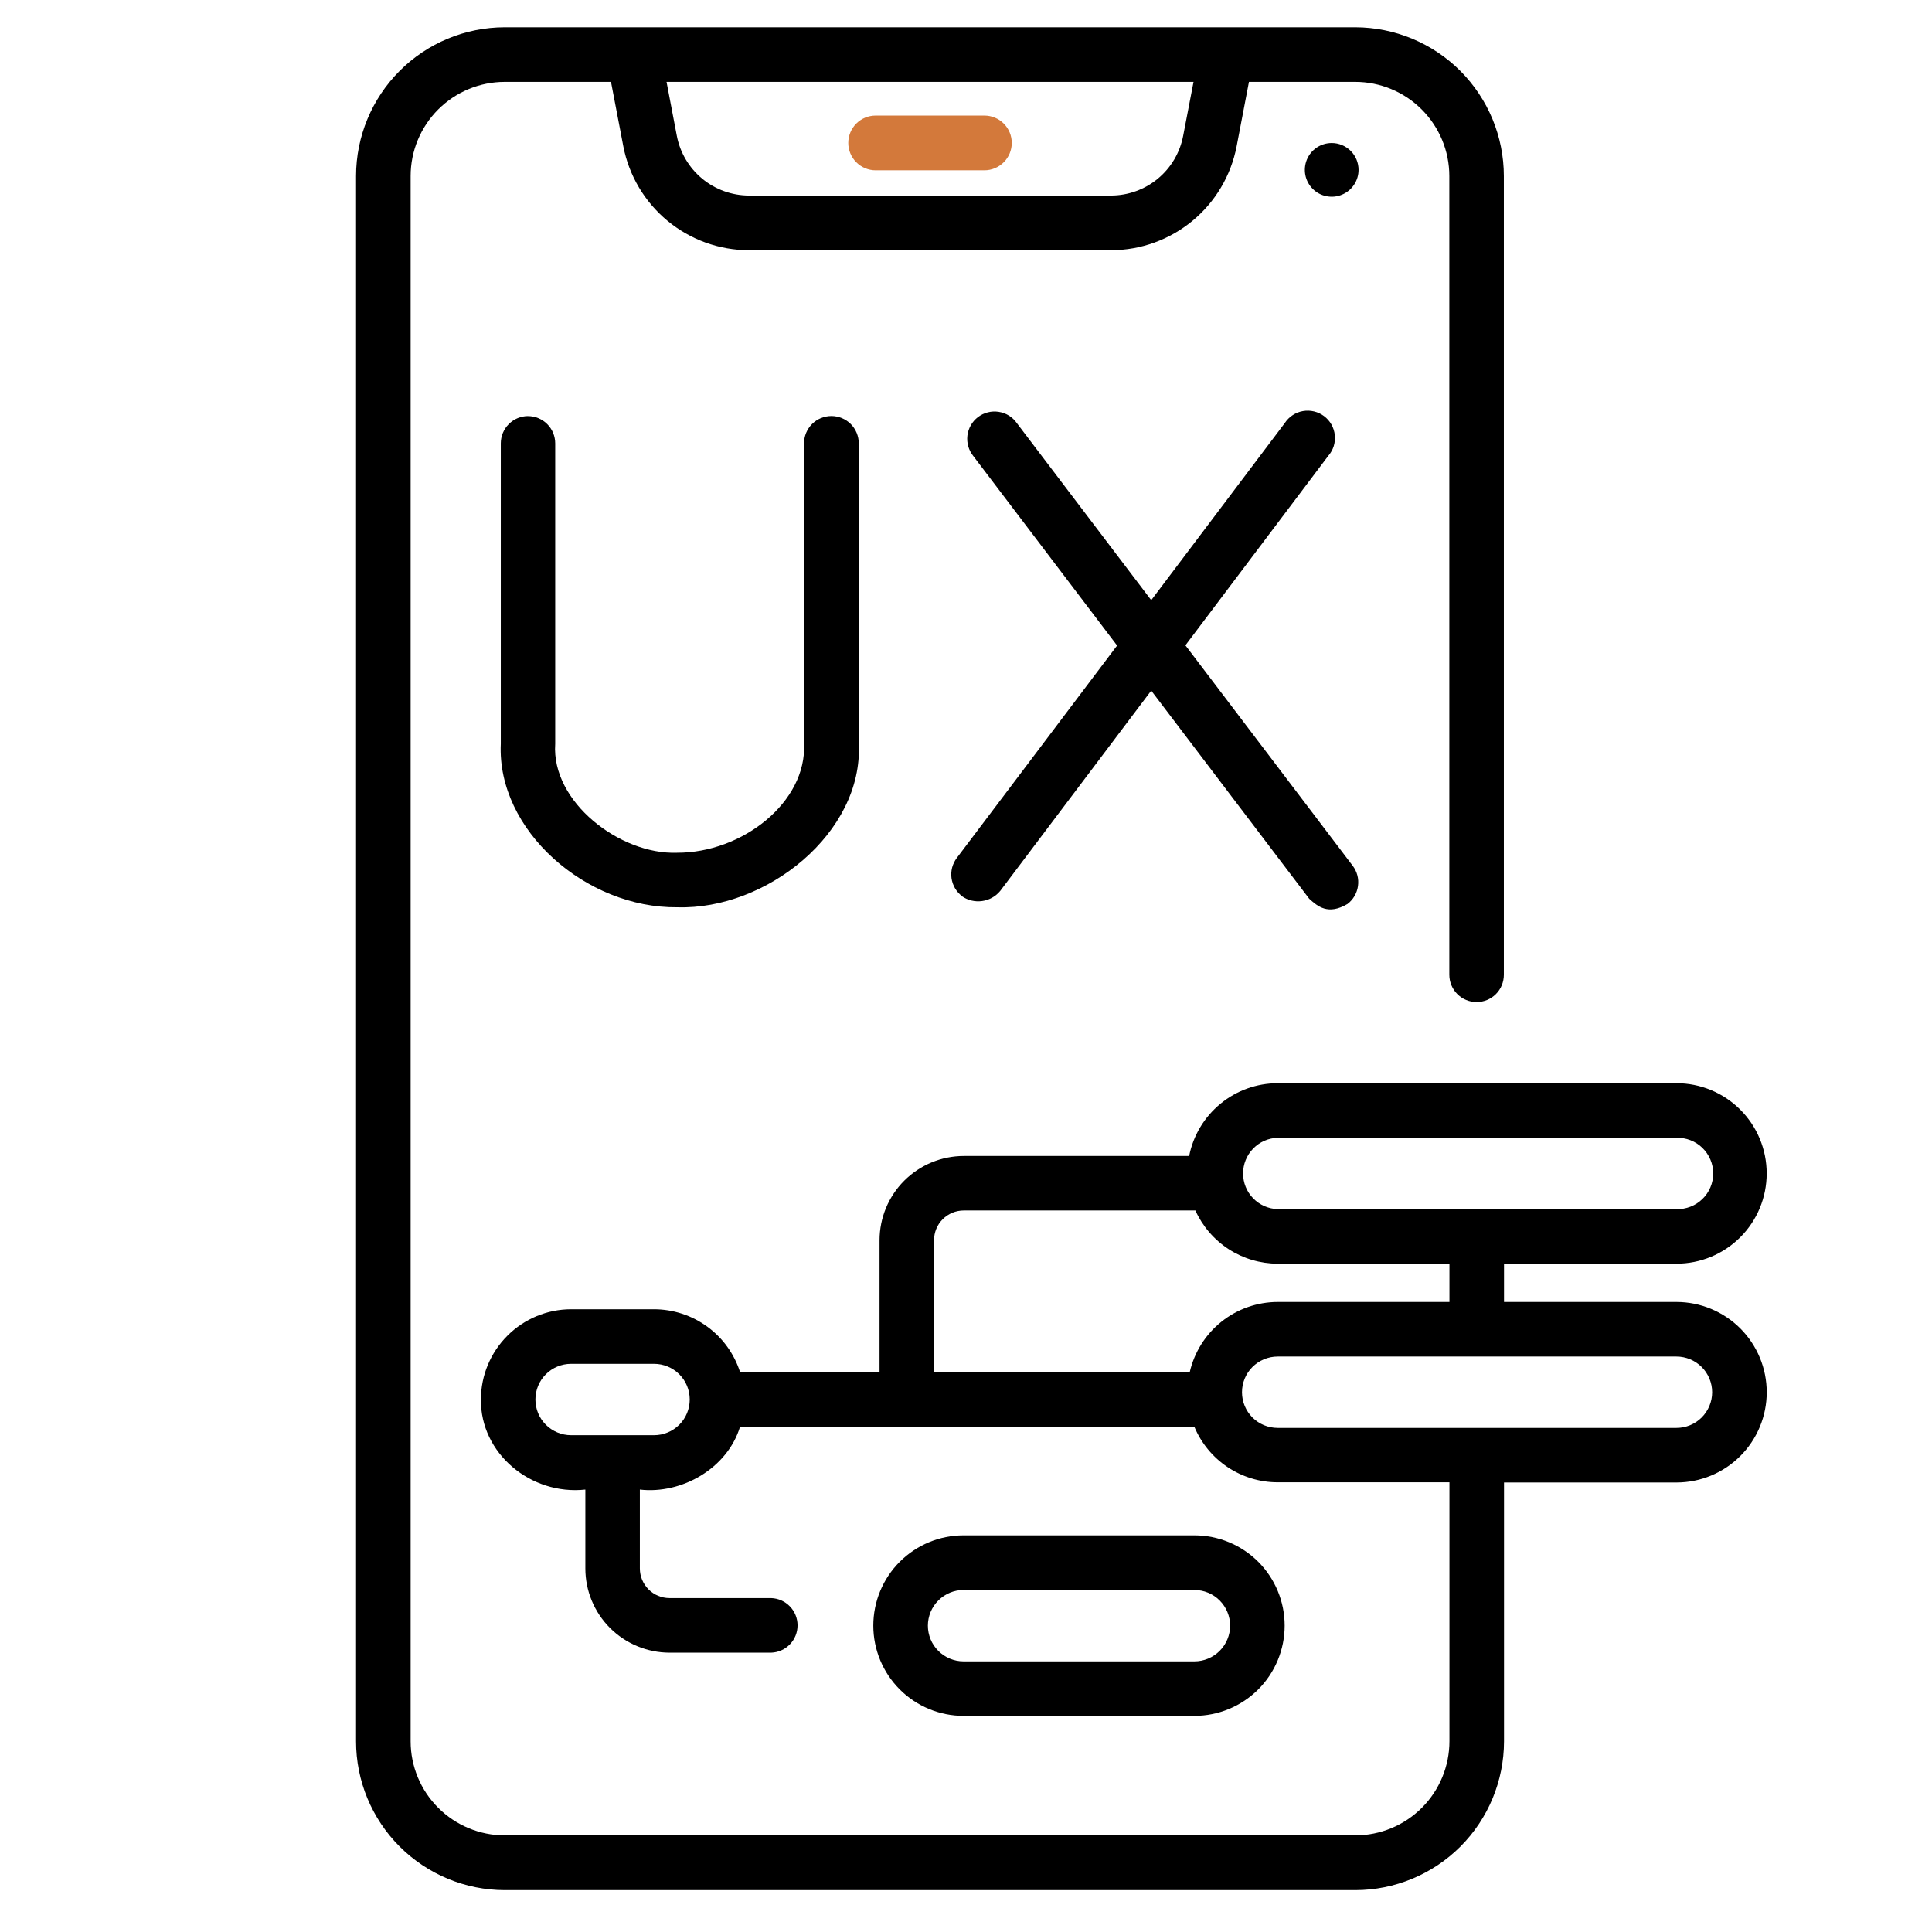
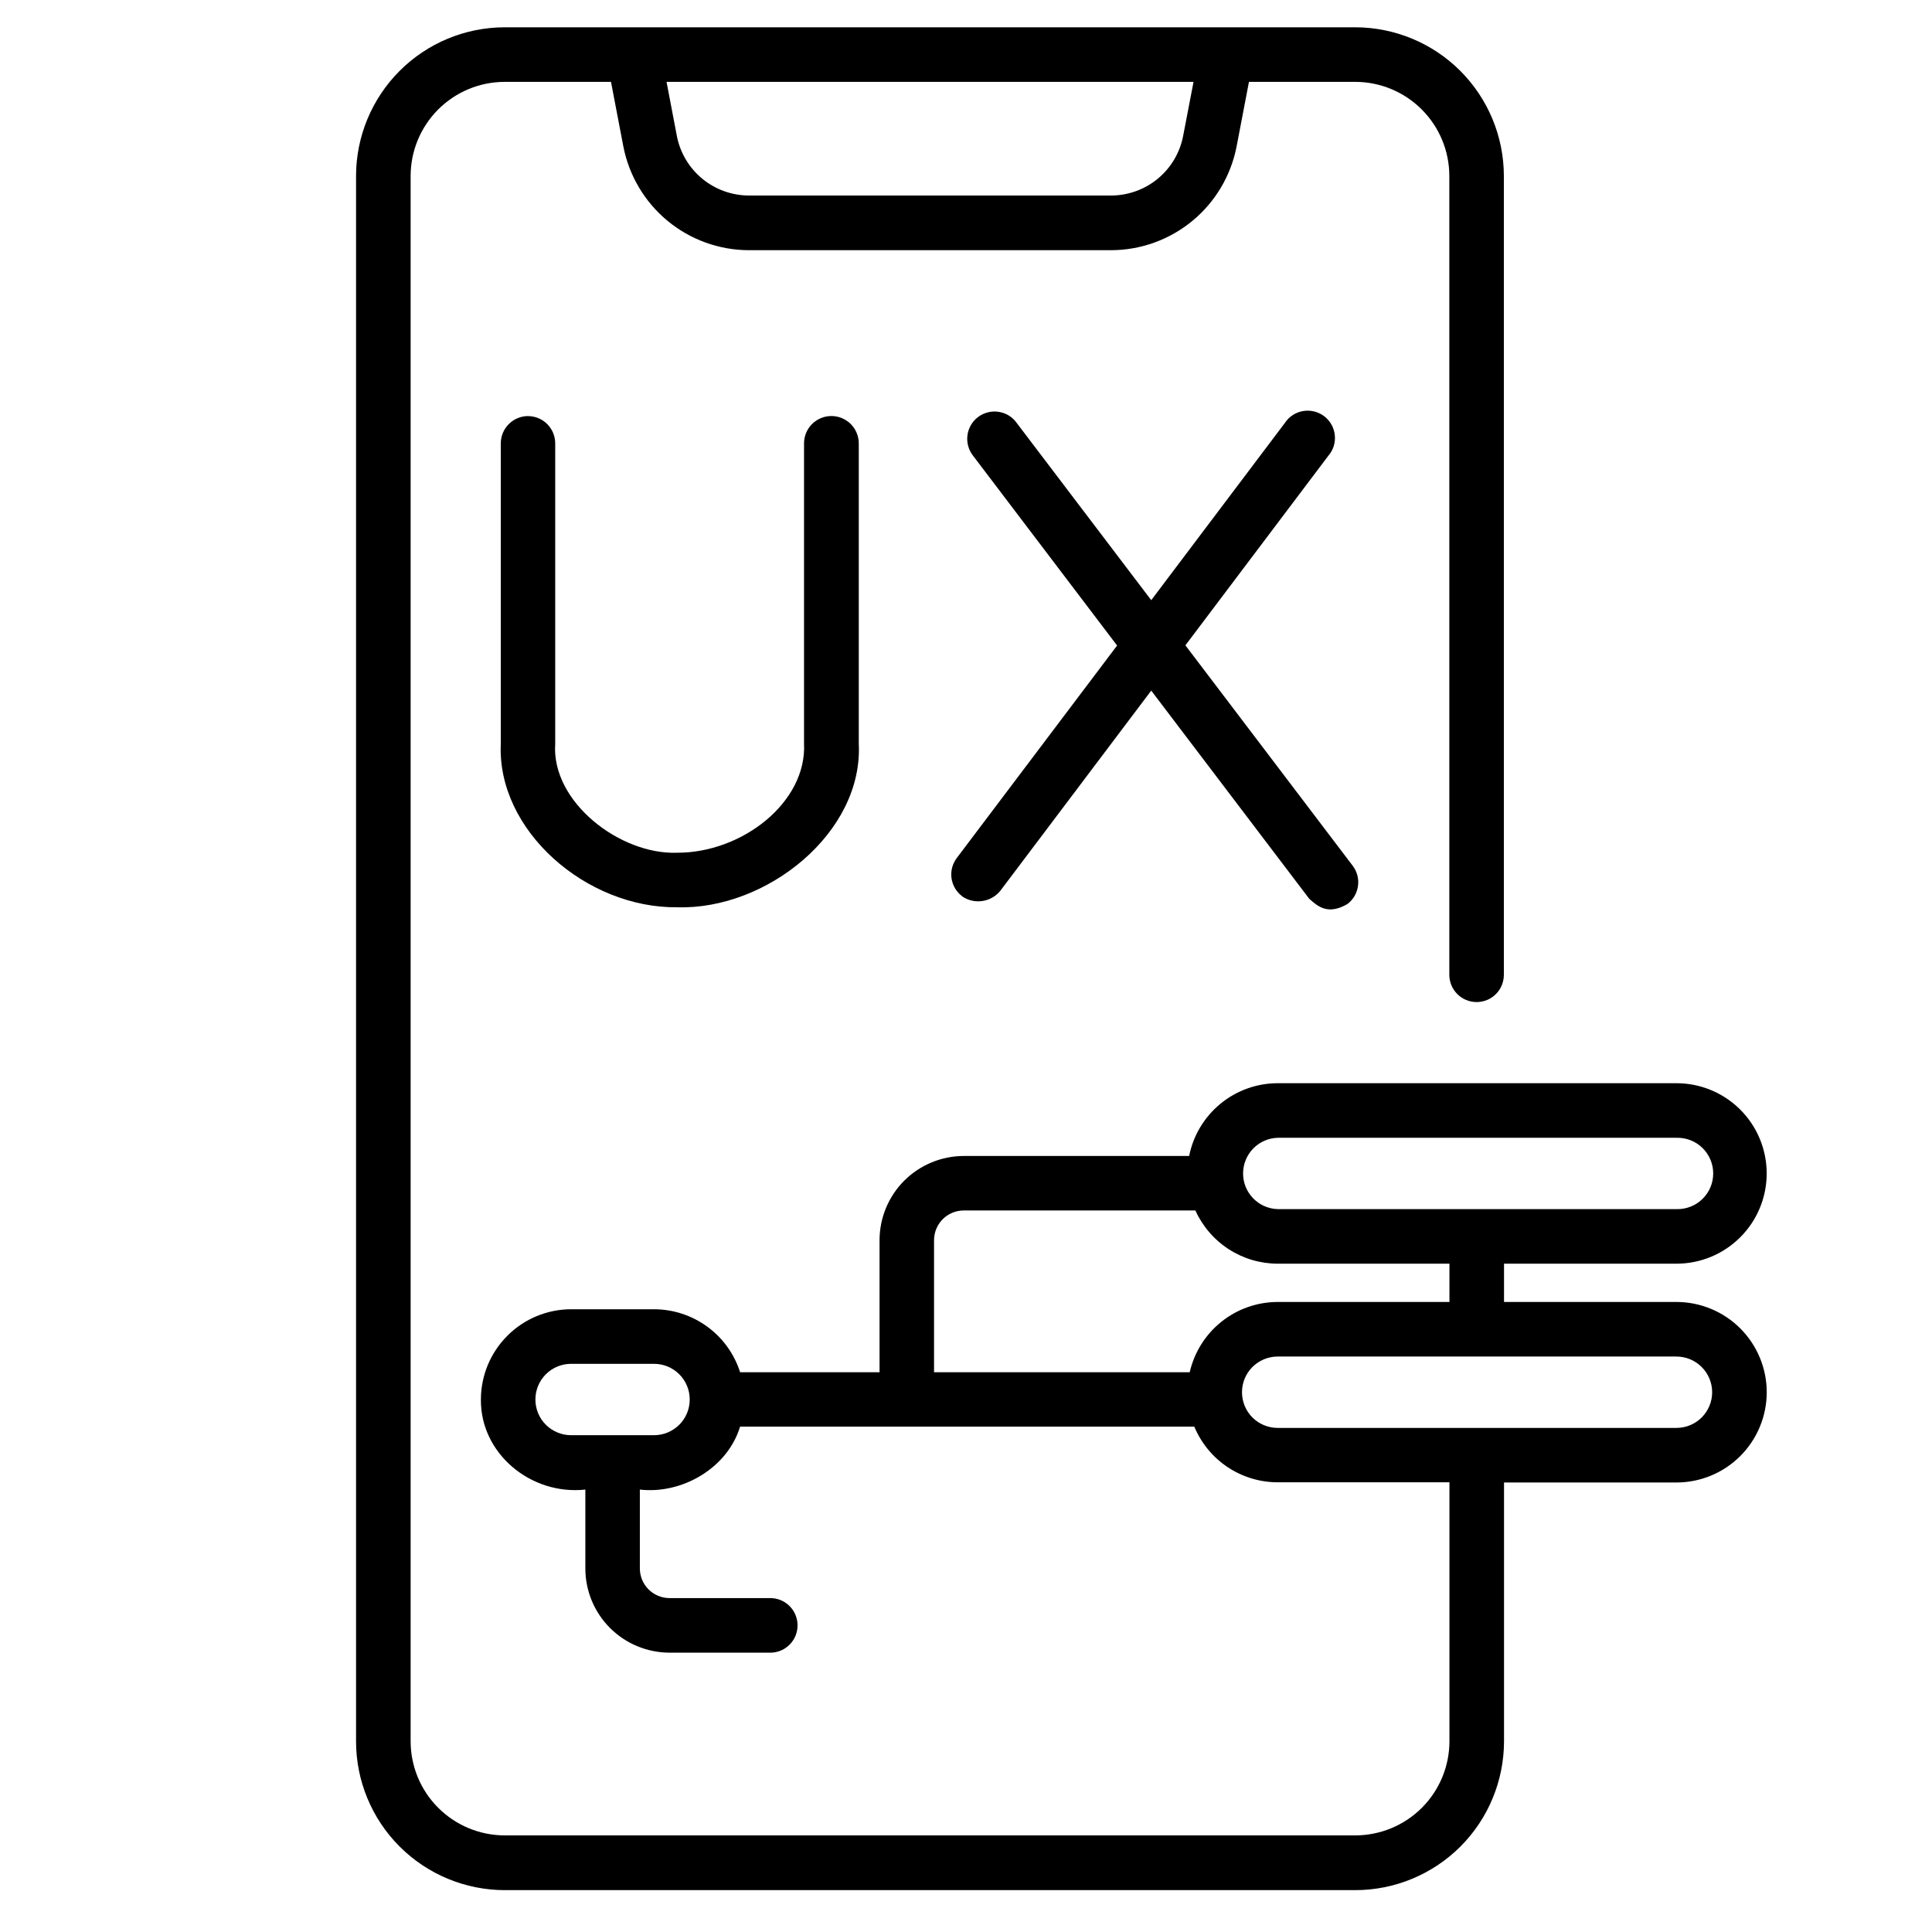
<svg xmlns="http://www.w3.org/2000/svg" width="48" height="48" viewBox="0 0 48 48" fill="none">
-   <path d="M21.755 4.231H24.457C24.637 4.231 24.81 4.159 24.938 4.031C25.065 3.904 25.137 3.731 25.137 3.551C25.137 3.37 25.065 3.197 24.938 3.07C24.81 2.942 24.637 2.871 24.457 2.871H21.755C21.575 2.871 21.402 2.942 21.274 3.07C21.147 3.197 21.075 3.37 21.075 3.551C21.075 3.731 21.147 3.904 21.274 4.031C21.402 4.159 21.575 4.231 21.755 4.231Z" fill="#D3793B" />
-   <path d="M33.086 3.553C32.954 3.553 32.825 3.592 32.715 3.665C32.605 3.738 32.52 3.843 32.469 3.965C32.419 4.087 32.406 4.221 32.431 4.35C32.457 4.48 32.521 4.598 32.614 4.692C32.707 4.785 32.826 4.849 32.956 4.874C33.085 4.9 33.219 4.887 33.341 4.836C33.463 4.786 33.567 4.7 33.64 4.591C33.714 4.481 33.753 4.352 33.753 4.22C33.753 4.043 33.683 3.873 33.557 3.748C33.432 3.623 33.263 3.553 33.086 3.553Z" fill="black" />
  <path d="M41.651 32.347H37.367V31.396H41.651C42.246 31.396 42.816 31.16 43.237 30.739C43.657 30.319 43.893 29.749 43.893 29.154C43.893 28.559 43.657 27.989 43.237 27.569C42.816 27.148 42.246 26.912 41.651 26.912H31.743C31.224 26.913 30.721 27.093 30.321 27.423C29.92 27.753 29.645 28.211 29.544 28.72H23.944C23.389 28.721 22.858 28.942 22.465 29.334C22.073 29.726 21.853 30.258 21.852 30.813V34.093H18.388C18.243 33.639 17.959 33.243 17.574 32.962C17.19 32.681 16.727 32.529 16.25 32.528H14.188C13.594 32.529 13.025 32.766 12.606 33.186C12.186 33.605 11.949 34.174 11.948 34.768C11.932 36.109 13.187 37.155 14.543 37.008V38.968C14.543 39.523 14.764 40.055 15.156 40.447C15.549 40.839 16.081 41.059 16.635 41.06H19.16C19.336 41.054 19.503 40.98 19.625 40.853C19.747 40.727 19.815 40.558 19.815 40.382C19.815 40.206 19.747 40.037 19.625 39.911C19.503 39.784 19.336 39.71 19.16 39.704H16.634C16.439 39.704 16.251 39.626 16.113 39.488C15.975 39.35 15.897 39.163 15.897 38.968V37.008C16.937 37.129 18.074 36.48 18.387 35.444H29.672C29.842 35.853 30.13 36.203 30.498 36.449C30.867 36.695 31.3 36.827 31.743 36.827H36.011V43.258C36.011 43.879 35.765 44.474 35.327 44.913C34.888 45.352 34.293 45.599 33.673 45.6H12.54C11.92 45.599 11.326 45.353 10.887 44.914C10.449 44.476 10.202 43.882 10.202 43.262V4.372C10.202 3.752 10.449 3.158 10.887 2.719C11.326 2.281 11.92 2.034 12.54 2.034H15.18L15.486 3.634C15.626 4.359 16.014 5.014 16.583 5.485C17.152 5.956 17.868 6.215 18.607 6.216H27.604C28.343 6.215 29.058 5.956 29.628 5.485C30.197 5.014 30.584 4.359 30.724 3.634L31.03 2.034H33.67C34.29 2.034 34.884 2.281 35.322 2.719C35.761 3.158 36.008 3.752 36.008 4.372V24.218C36.008 24.398 36.08 24.571 36.207 24.698C36.334 24.825 36.506 24.896 36.686 24.896C36.865 24.896 37.038 24.825 37.165 24.698C37.292 24.571 37.363 24.398 37.363 24.218V4.372C37.362 3.393 36.973 2.455 36.282 1.762C35.59 1.07 34.652 0.68 33.673 0.678H12.54C11.561 0.679 10.621 1.068 9.929 1.761C9.236 2.454 8.847 3.393 8.846 4.372V43.263C8.846 44.243 9.235 45.183 9.928 45.876C10.621 46.569 11.56 46.959 12.54 46.96H33.673C34.652 46.959 35.591 46.569 36.284 45.877C36.976 45.184 37.365 44.245 37.367 43.266V36.832H41.651C42.246 36.832 42.816 36.596 43.237 36.175C43.657 35.755 43.894 35.184 43.894 34.59C43.894 33.995 43.657 33.425 43.237 33.004C42.816 32.584 42.246 32.347 41.651 32.347ZM16.25 35.657H14.188C13.953 35.657 13.728 35.563 13.561 35.397C13.395 35.231 13.302 35.006 13.302 34.77C13.302 34.535 13.395 34.31 13.561 34.144C13.728 33.977 13.953 33.884 14.188 33.884H16.25C16.485 33.884 16.71 33.977 16.877 34.144C17.043 34.31 17.136 34.535 17.136 34.77C17.136 35.006 17.043 35.231 16.877 35.397C16.71 35.563 16.485 35.657 16.25 35.657ZM29.653 2.034L29.395 3.376C29.315 3.793 29.093 4.168 28.766 4.439C28.439 4.709 28.028 4.857 27.604 4.858H18.608C18.184 4.857 17.773 4.709 17.446 4.439C17.119 4.168 16.896 3.793 16.816 3.376L16.56 2.034H29.653ZM31.743 28.268H41.651C41.77 28.265 41.888 28.285 41.999 28.328C42.109 28.371 42.21 28.435 42.295 28.518C42.38 28.601 42.448 28.7 42.494 28.809C42.541 28.918 42.564 29.035 42.564 29.154C42.564 29.273 42.541 29.39 42.494 29.5C42.448 29.609 42.38 29.708 42.295 29.79C42.21 29.873 42.109 29.938 41.999 29.98C41.888 30.023 41.77 30.044 41.651 30.04H31.743C31.513 30.033 31.294 29.937 31.134 29.771C30.973 29.606 30.884 29.385 30.884 29.154C30.884 28.924 30.973 28.702 31.134 28.537C31.294 28.371 31.513 28.275 31.743 28.268ZM23.206 30.811C23.207 30.615 23.284 30.428 23.422 30.29C23.561 30.152 23.748 30.074 23.943 30.074H29.699C29.877 30.467 30.164 30.801 30.527 31.036C30.889 31.27 31.311 31.395 31.743 31.396H36.011V32.347H31.743C31.235 32.348 30.742 32.521 30.346 32.838C29.949 33.155 29.671 33.598 29.558 34.093H23.206V30.811ZM41.651 35.476H31.743C31.508 35.476 31.283 35.383 31.116 35.217C30.95 35.05 30.857 34.825 30.857 34.59C30.857 34.355 30.95 34.129 31.116 33.963C31.283 33.797 31.508 33.703 31.743 33.703H41.651C41.886 33.703 42.112 33.797 42.278 33.963C42.444 34.129 42.538 34.355 42.538 34.59C42.538 34.825 42.444 35.05 42.278 35.217C42.112 35.383 41.886 35.476 41.651 35.476Z" fill="black" />
-   <path d="M29.675 42.63C30.27 42.63 30.84 42.393 31.261 41.973C31.681 41.552 31.917 40.982 31.917 40.388C31.917 39.793 31.681 39.223 31.261 38.802C30.84 38.382 30.27 38.145 29.675 38.145H23.939C23.345 38.145 22.774 38.382 22.354 38.802C21.933 39.223 21.697 39.793 21.697 40.388C21.697 40.982 21.933 41.552 22.354 41.973C22.774 42.393 23.345 42.63 23.939 42.63H29.675ZM23.053 40.389C23.053 40.154 23.146 39.929 23.313 39.763C23.479 39.597 23.704 39.503 23.939 39.503H29.675C29.91 39.503 30.136 39.596 30.302 39.763C30.468 39.929 30.562 40.154 30.562 40.389C30.562 40.625 30.468 40.85 30.302 41.016C30.136 41.182 29.91 41.276 29.675 41.276H23.939C23.704 41.276 23.479 41.182 23.313 41.016C23.146 40.85 23.053 40.624 23.053 40.389Z" fill="black" />
  <path d="M13.12 10.337C12.94 10.337 12.768 10.409 12.641 10.536C12.514 10.663 12.442 10.835 12.442 11.015V18.48C12.343 20.625 14.557 22.566 16.828 22.541C19.045 22.607 21.45 20.691 21.336 18.472V11.016C21.336 10.836 21.264 10.663 21.137 10.535C21.009 10.408 20.836 10.336 20.656 10.336C20.475 10.336 20.302 10.408 20.175 10.535C20.047 10.663 19.976 10.836 19.976 11.016V18.472C20.049 19.93 18.441 21.192 16.818 21.186C15.4 21.235 13.694 19.922 13.794 18.48V11.016C13.794 10.836 13.723 10.664 13.595 10.536C13.468 10.409 13.296 10.338 13.116 10.338L13.12 10.337Z" fill="black" />
  <path d="M23.901 22.268C24.047 22.369 24.225 22.411 24.401 22.386C24.577 22.362 24.737 22.272 24.85 22.135L28.602 17.158L32.527 22.329C32.742 22.524 32.998 22.741 33.478 22.459C33.621 22.351 33.715 22.189 33.739 22.011C33.764 21.833 33.716 21.652 33.607 21.509L29.451 16.033L32.999 11.327C33.06 11.257 33.107 11.175 33.135 11.087C33.163 10.998 33.173 10.904 33.163 10.812C33.154 10.719 33.125 10.629 33.08 10.548C33.034 10.467 32.972 10.396 32.898 10.34C32.824 10.284 32.739 10.244 32.648 10.222C32.557 10.2 32.464 10.197 32.372 10.213C32.28 10.229 32.193 10.263 32.115 10.315C32.037 10.366 31.971 10.433 31.92 10.511L28.602 14.911L25.262 10.511C25.21 10.436 25.143 10.373 25.066 10.325C24.988 10.277 24.902 10.246 24.812 10.232C24.722 10.218 24.63 10.222 24.542 10.245C24.454 10.267 24.371 10.307 24.298 10.362C24.226 10.417 24.165 10.486 24.12 10.565C24.075 10.644 24.046 10.731 24.035 10.822C24.024 10.912 24.032 11.004 24.057 11.091C24.082 11.179 24.125 11.26 24.182 11.331L27.754 16.038L23.77 21.318C23.717 21.389 23.678 21.47 23.655 21.556C23.633 21.642 23.628 21.732 23.64 21.82C23.653 21.908 23.683 21.993 23.728 22.07C23.773 22.146 23.833 22.213 23.904 22.267L23.901 22.268Z" fill="black" />
</svg>